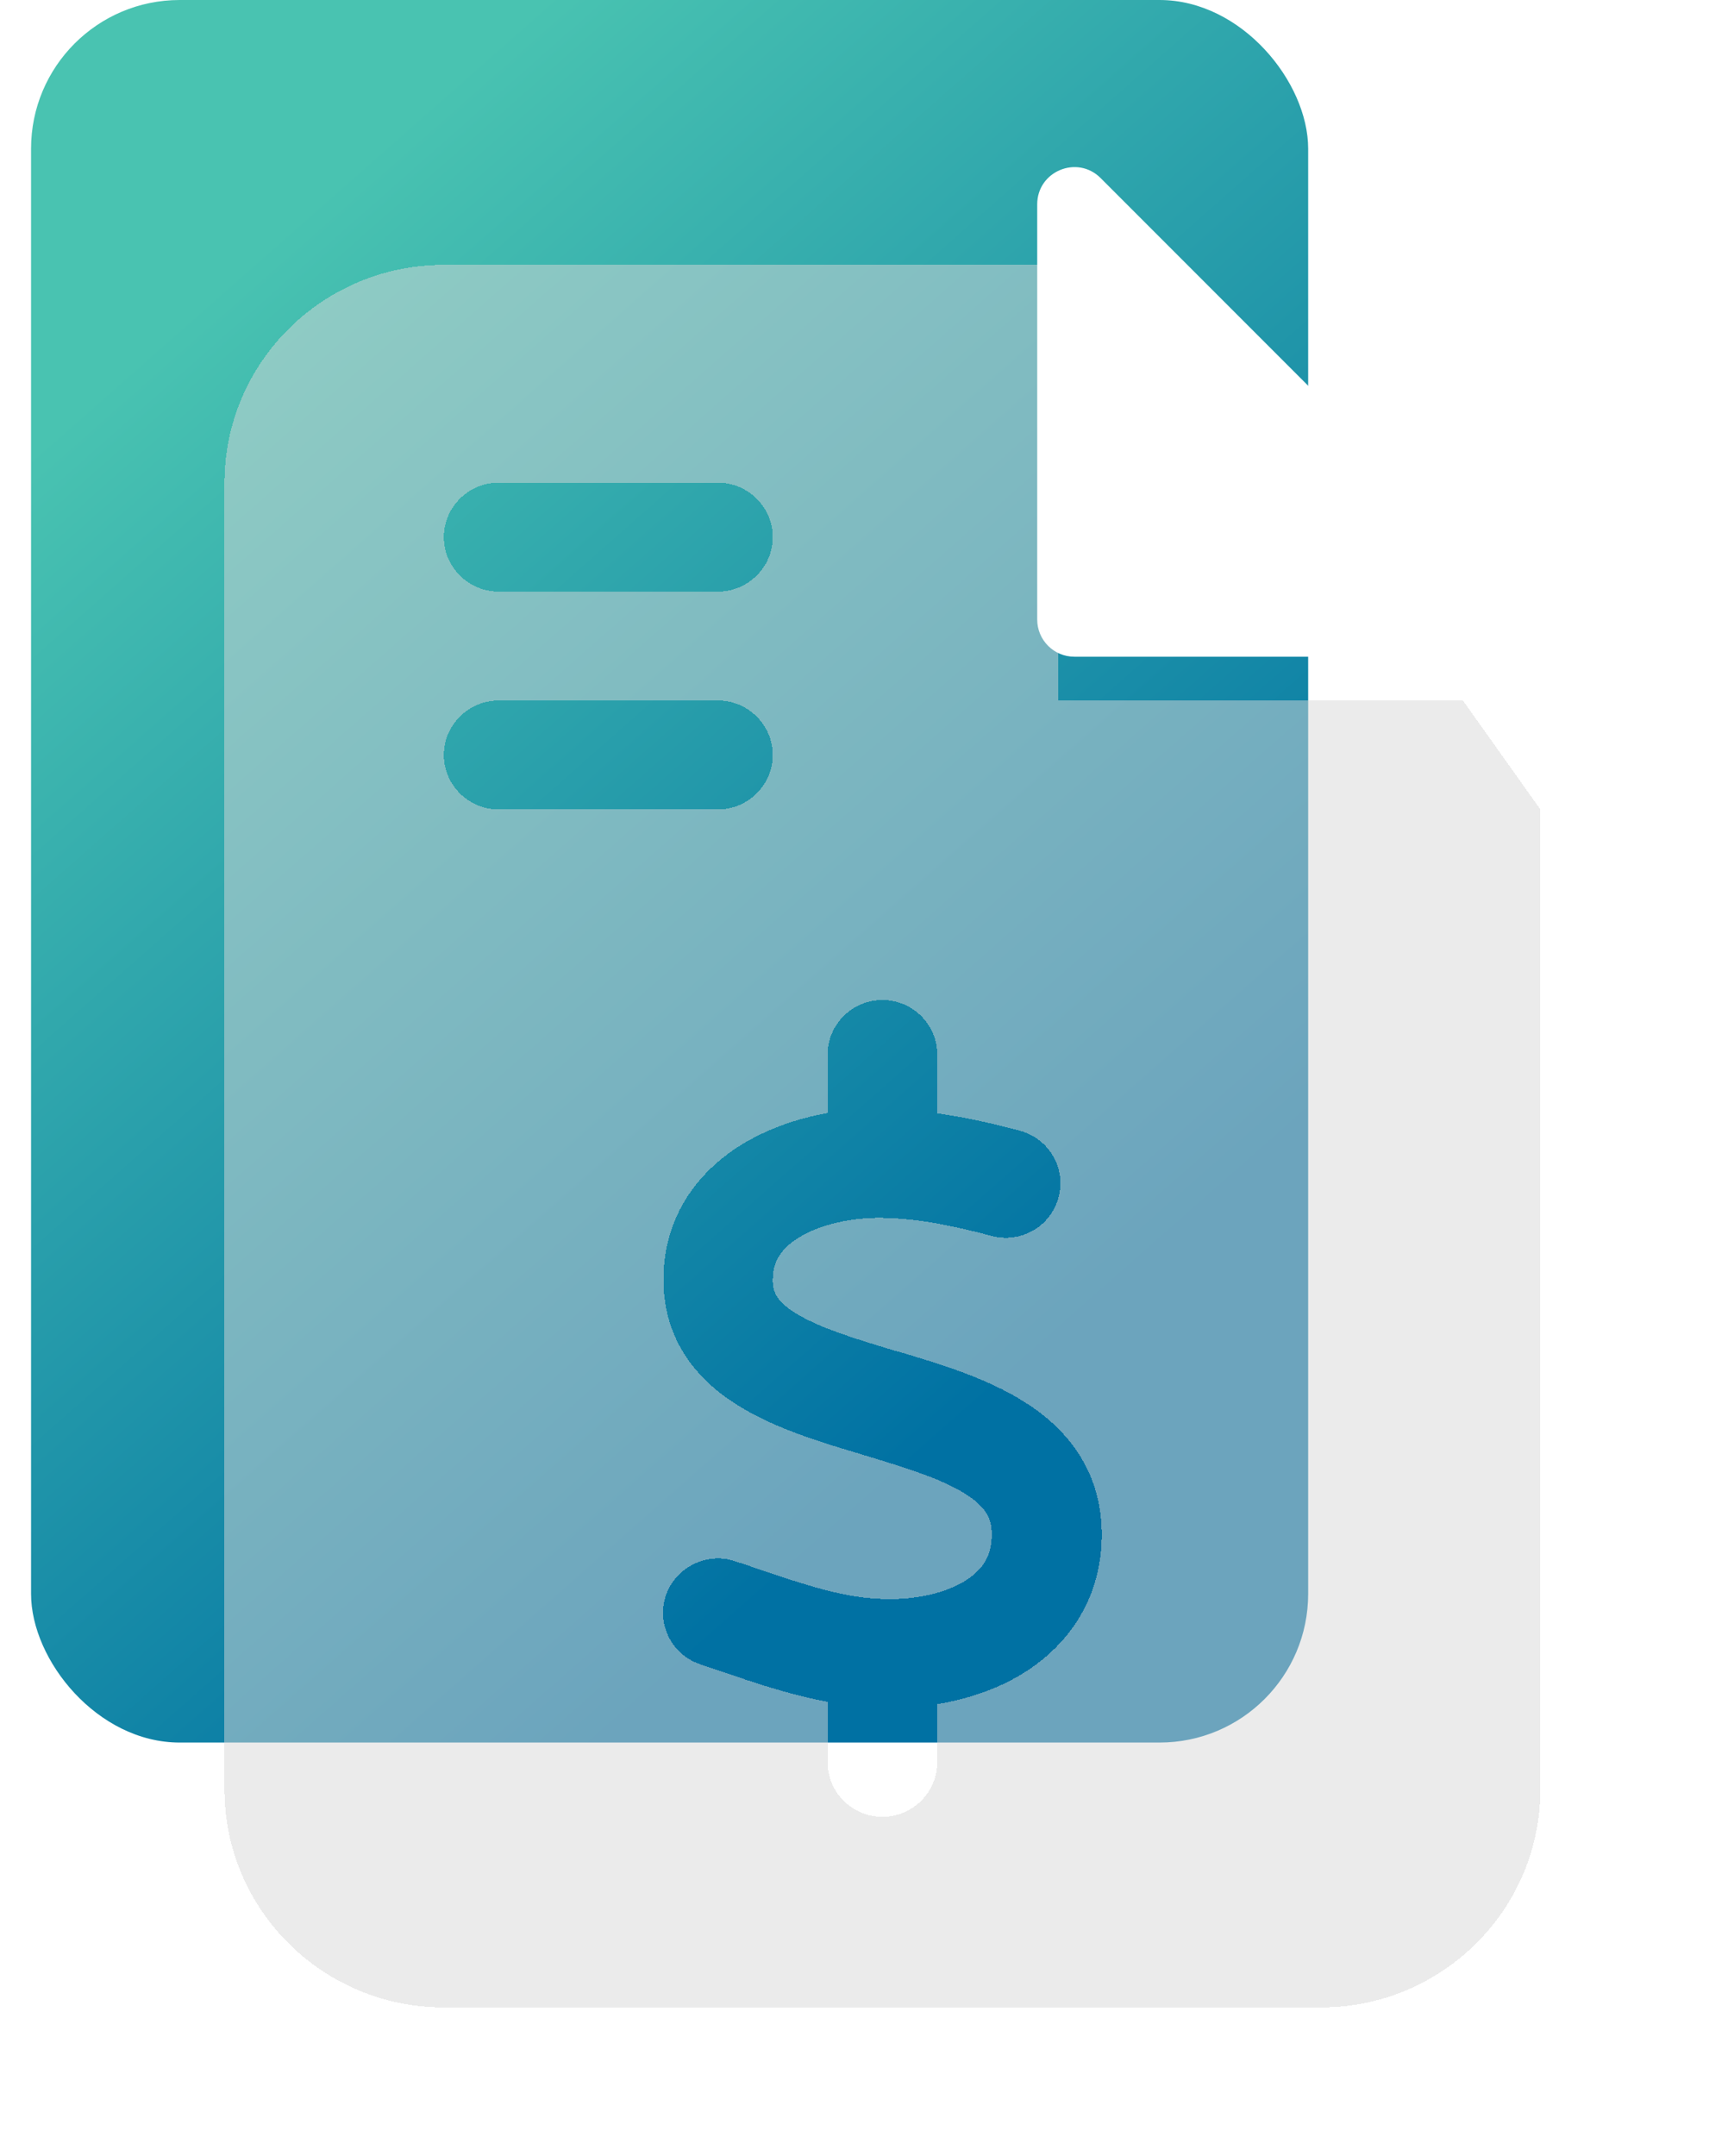
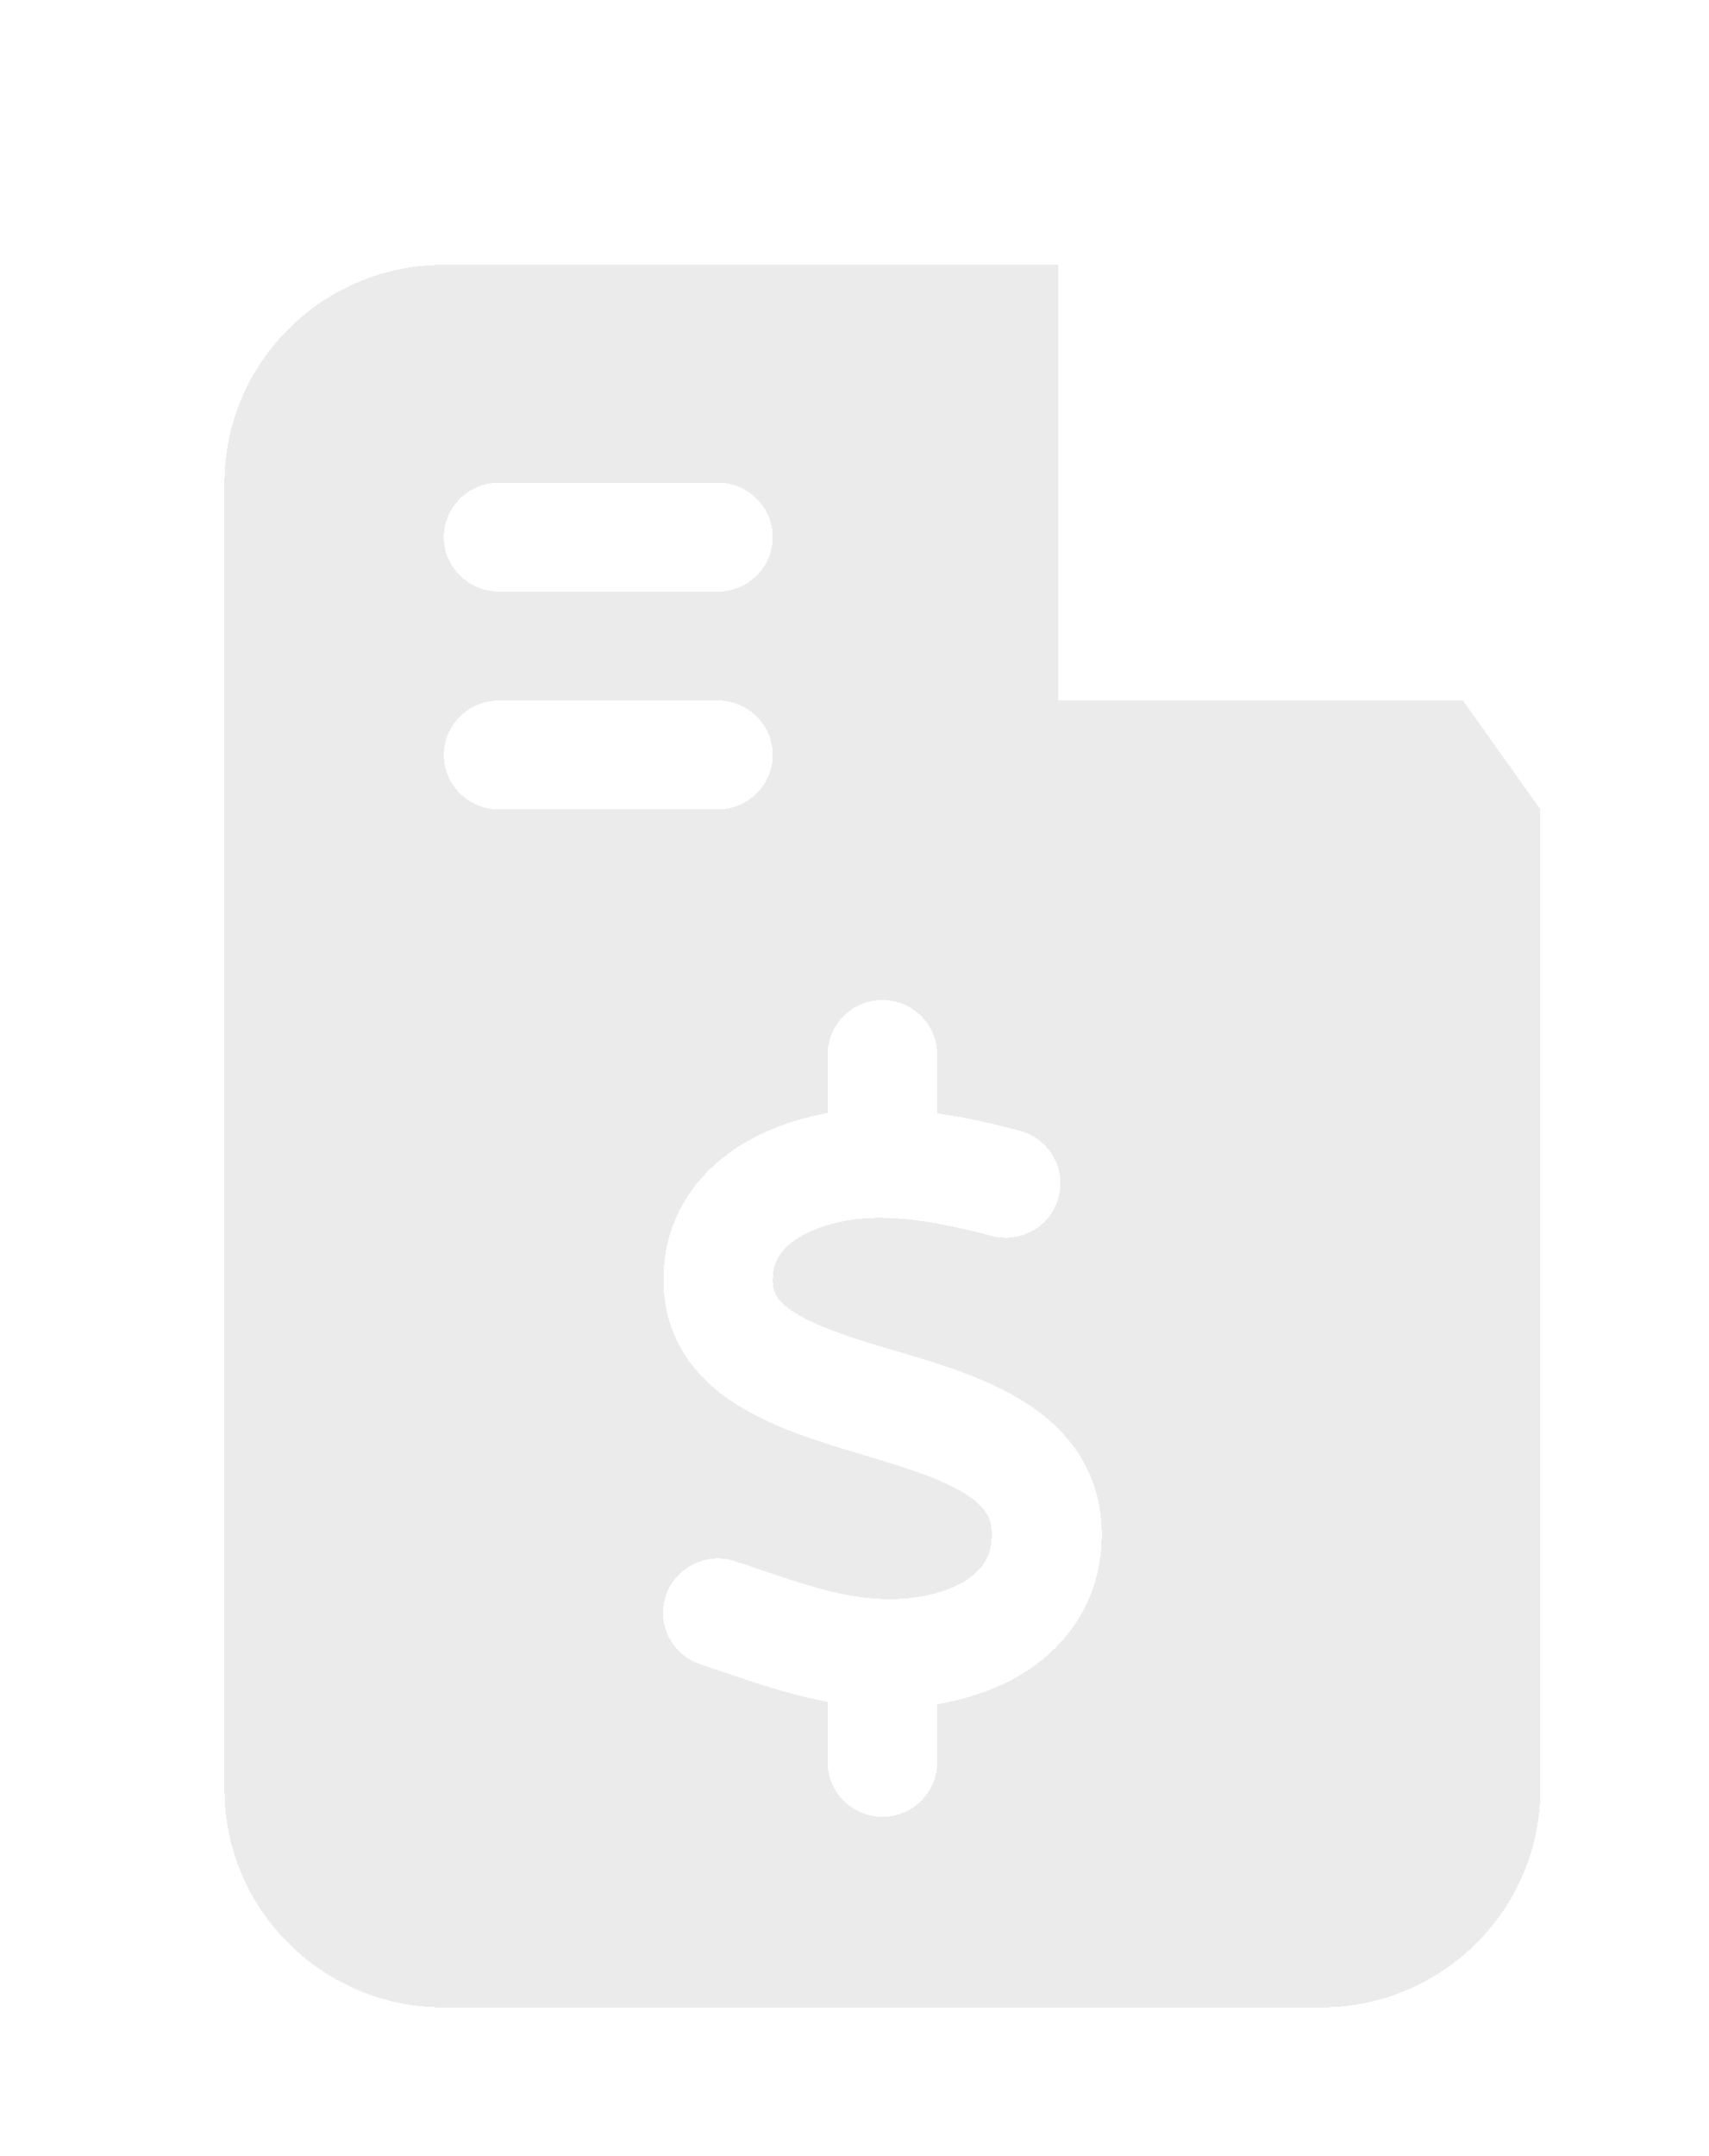
<svg xmlns="http://www.w3.org/2000/svg" width="46" height="58" viewBox="0 0 46 58" fill="none">
-   <rect x="0.836" width="34.375" height="46.875" rx="4" fill="url(#paint0_linear_1177_20882)" />
  <g filter="url(#filter0_bd_1177_20882)">
    <path d="M11.946 3.125C8.69 3.125 6.043 5.753 6.043 8.984V44.141C6.043 47.372 8.69 50 11.946 50H35.557C38.813 50 41.46 47.372 41.46 44.141V17.773L39.376 14.844C33.126 14.844 31.096 14.844 28.492 14.844V3.125H11.946ZM11.946 10.449C11.946 9.644 12.61 8.984 13.421 8.984H19.324C20.136 8.984 20.8 9.644 20.8 10.449C20.8 11.255 20.136 11.914 19.324 11.914H13.421C12.61 11.914 11.946 11.255 11.946 10.449ZM11.946 16.309C11.946 15.503 12.61 14.844 13.421 14.844H19.324C20.136 14.844 20.8 15.503 20.8 16.309C20.8 17.114 20.136 17.773 19.324 17.773H13.421C12.61 17.773 11.946 17.114 11.946 16.309ZM23.751 22.9C24.563 22.9 25.227 23.56 25.227 24.365V25.949C26.011 26.059 26.767 26.233 27.45 26.416C28.234 26.627 28.704 27.423 28.492 28.21C28.28 28.998 27.477 29.456 26.684 29.245C25.66 28.97 24.655 28.769 23.724 28.76C22.949 28.751 22.119 28.925 21.547 29.263C21.021 29.575 20.8 29.932 20.8 30.435C20.8 30.774 20.92 31.03 21.473 31.36C22.11 31.735 23.004 32.01 24.166 32.358L24.212 32.367C25.255 32.678 26.546 33.063 27.56 33.704C28.676 34.399 29.626 35.507 29.654 37.201C29.682 38.968 28.769 40.25 27.542 41.01C26.832 41.449 26.029 41.705 25.227 41.843V43.408C25.227 44.214 24.563 44.873 23.751 44.873C22.94 44.873 22.276 44.214 22.276 43.408V41.779C21.243 41.586 20.274 41.257 19.426 40.964C19.232 40.9 19.038 40.836 18.854 40.772C18.079 40.515 17.664 39.682 17.922 38.922C18.181 38.162 19.02 37.741 19.785 37.997C20.016 38.071 20.228 38.144 20.44 38.217C21.695 38.638 22.709 38.986 23.788 39.014C24.628 39.041 25.439 38.858 25.974 38.528C26.444 38.236 26.703 37.86 26.694 37.247C26.684 36.826 26.527 36.533 25.983 36.185C25.356 35.791 24.462 35.507 23.309 35.159L23.161 35.114C22.146 34.811 20.92 34.445 19.951 33.859C18.845 33.2 17.867 32.129 17.858 30.444C17.849 28.668 18.854 27.441 20.053 26.736C20.745 26.334 21.51 26.077 22.276 25.94V24.365C22.276 23.56 22.94 22.9 23.751 22.9Z" fill="#D9D9D9" fill-opacity="0.5" shape-rendering="crispEdges" />
  </g>
  <g filter="url(#filter1_d_1177_20882)">
-     <path d="M27.918 15.666V4.497C27.918 3.606 28.995 3.16 29.625 3.79L40.794 14.959C41.424 15.589 40.978 16.666 40.087 16.666H28.918C28.366 16.666 27.918 16.218 27.918 15.666Z" fill="white" />
-   </g>
+     </g>
  <defs>
    <filter id="filter0_bd_1177_20882" x="2.043" y="-0.875" width="43.418" height="58.875" filterUnits="userSpaceOnUse" color-interpolation-filters="sRGB">
      <feFlood flood-opacity="0" result="BackgroundImageFix" />
      <feGaussianBlur in="BackgroundImageFix" stdDeviation="2" />
      <feComposite in2="SourceAlpha" operator="in" result="effect1_backgroundBlur_1177_20882" />
      <feColorMatrix in="SourceAlpha" type="matrix" values="0 0 0 0 0 0 0 0 0 0 0 0 0 0 0 0 0 0 127 0" result="hardAlpha" />
      <feOffset dy="4" />
      <feGaussianBlur stdDeviation="2" />
      <feComposite in2="hardAlpha" operator="out" />
      <feColorMatrix type="matrix" values="0 0 0 0 0 0 0 0 0 0 0 0 0 0 0 0 0 0 0.25 0" />
      <feBlend mode="normal" in2="effect1_backgroundBlur_1177_20882" result="effect2_dropShadow_1177_20882" />
      <feBlend mode="normal" in="SourceGraphic" in2="effect2_dropShadow_1177_20882" result="shape" />
    </filter>
    <filter id="filter1_d_1177_20882" x="26.918" y="3.495" width="15.172" height="15.171" filterUnits="userSpaceOnUse" color-interpolation-filters="sRGB">
      <feFlood flood-opacity="0" result="BackgroundImageFix" />
      <feColorMatrix in="SourceAlpha" type="matrix" values="0 0 0 0 0 0 0 0 0 0 0 0 0 0 0 0 0 0 127 0" result="hardAlpha" />
      <feOffset dy="1" />
      <feGaussianBlur stdDeviation="0.5" />
      <feComposite in2="hardAlpha" operator="out" />
      <feColorMatrix type="matrix" values="0 0 0 0 0 0 0 0 0 0 0 0 0 0 0 0 0 0 0.2 0" />
      <feBlend mode="normal" in2="BackgroundImageFix" result="effect1_dropShadow_1177_20882" />
      <feBlend mode="normal" in="SourceGraphic" in2="effect1_dropShadow_1177_20882" result="shape" />
    </filter>
    <linearGradient id="paint0_linear_1177_20882" x1="5.992" y1="7.601" x2="29.91" y2="34.724" gradientUnits="userSpaceOnUse">
      <stop stop-color="#49C3B1" />
      <stop offset="1" stop-color="#0071A3" />
    </linearGradient>
  </defs>
</svg>